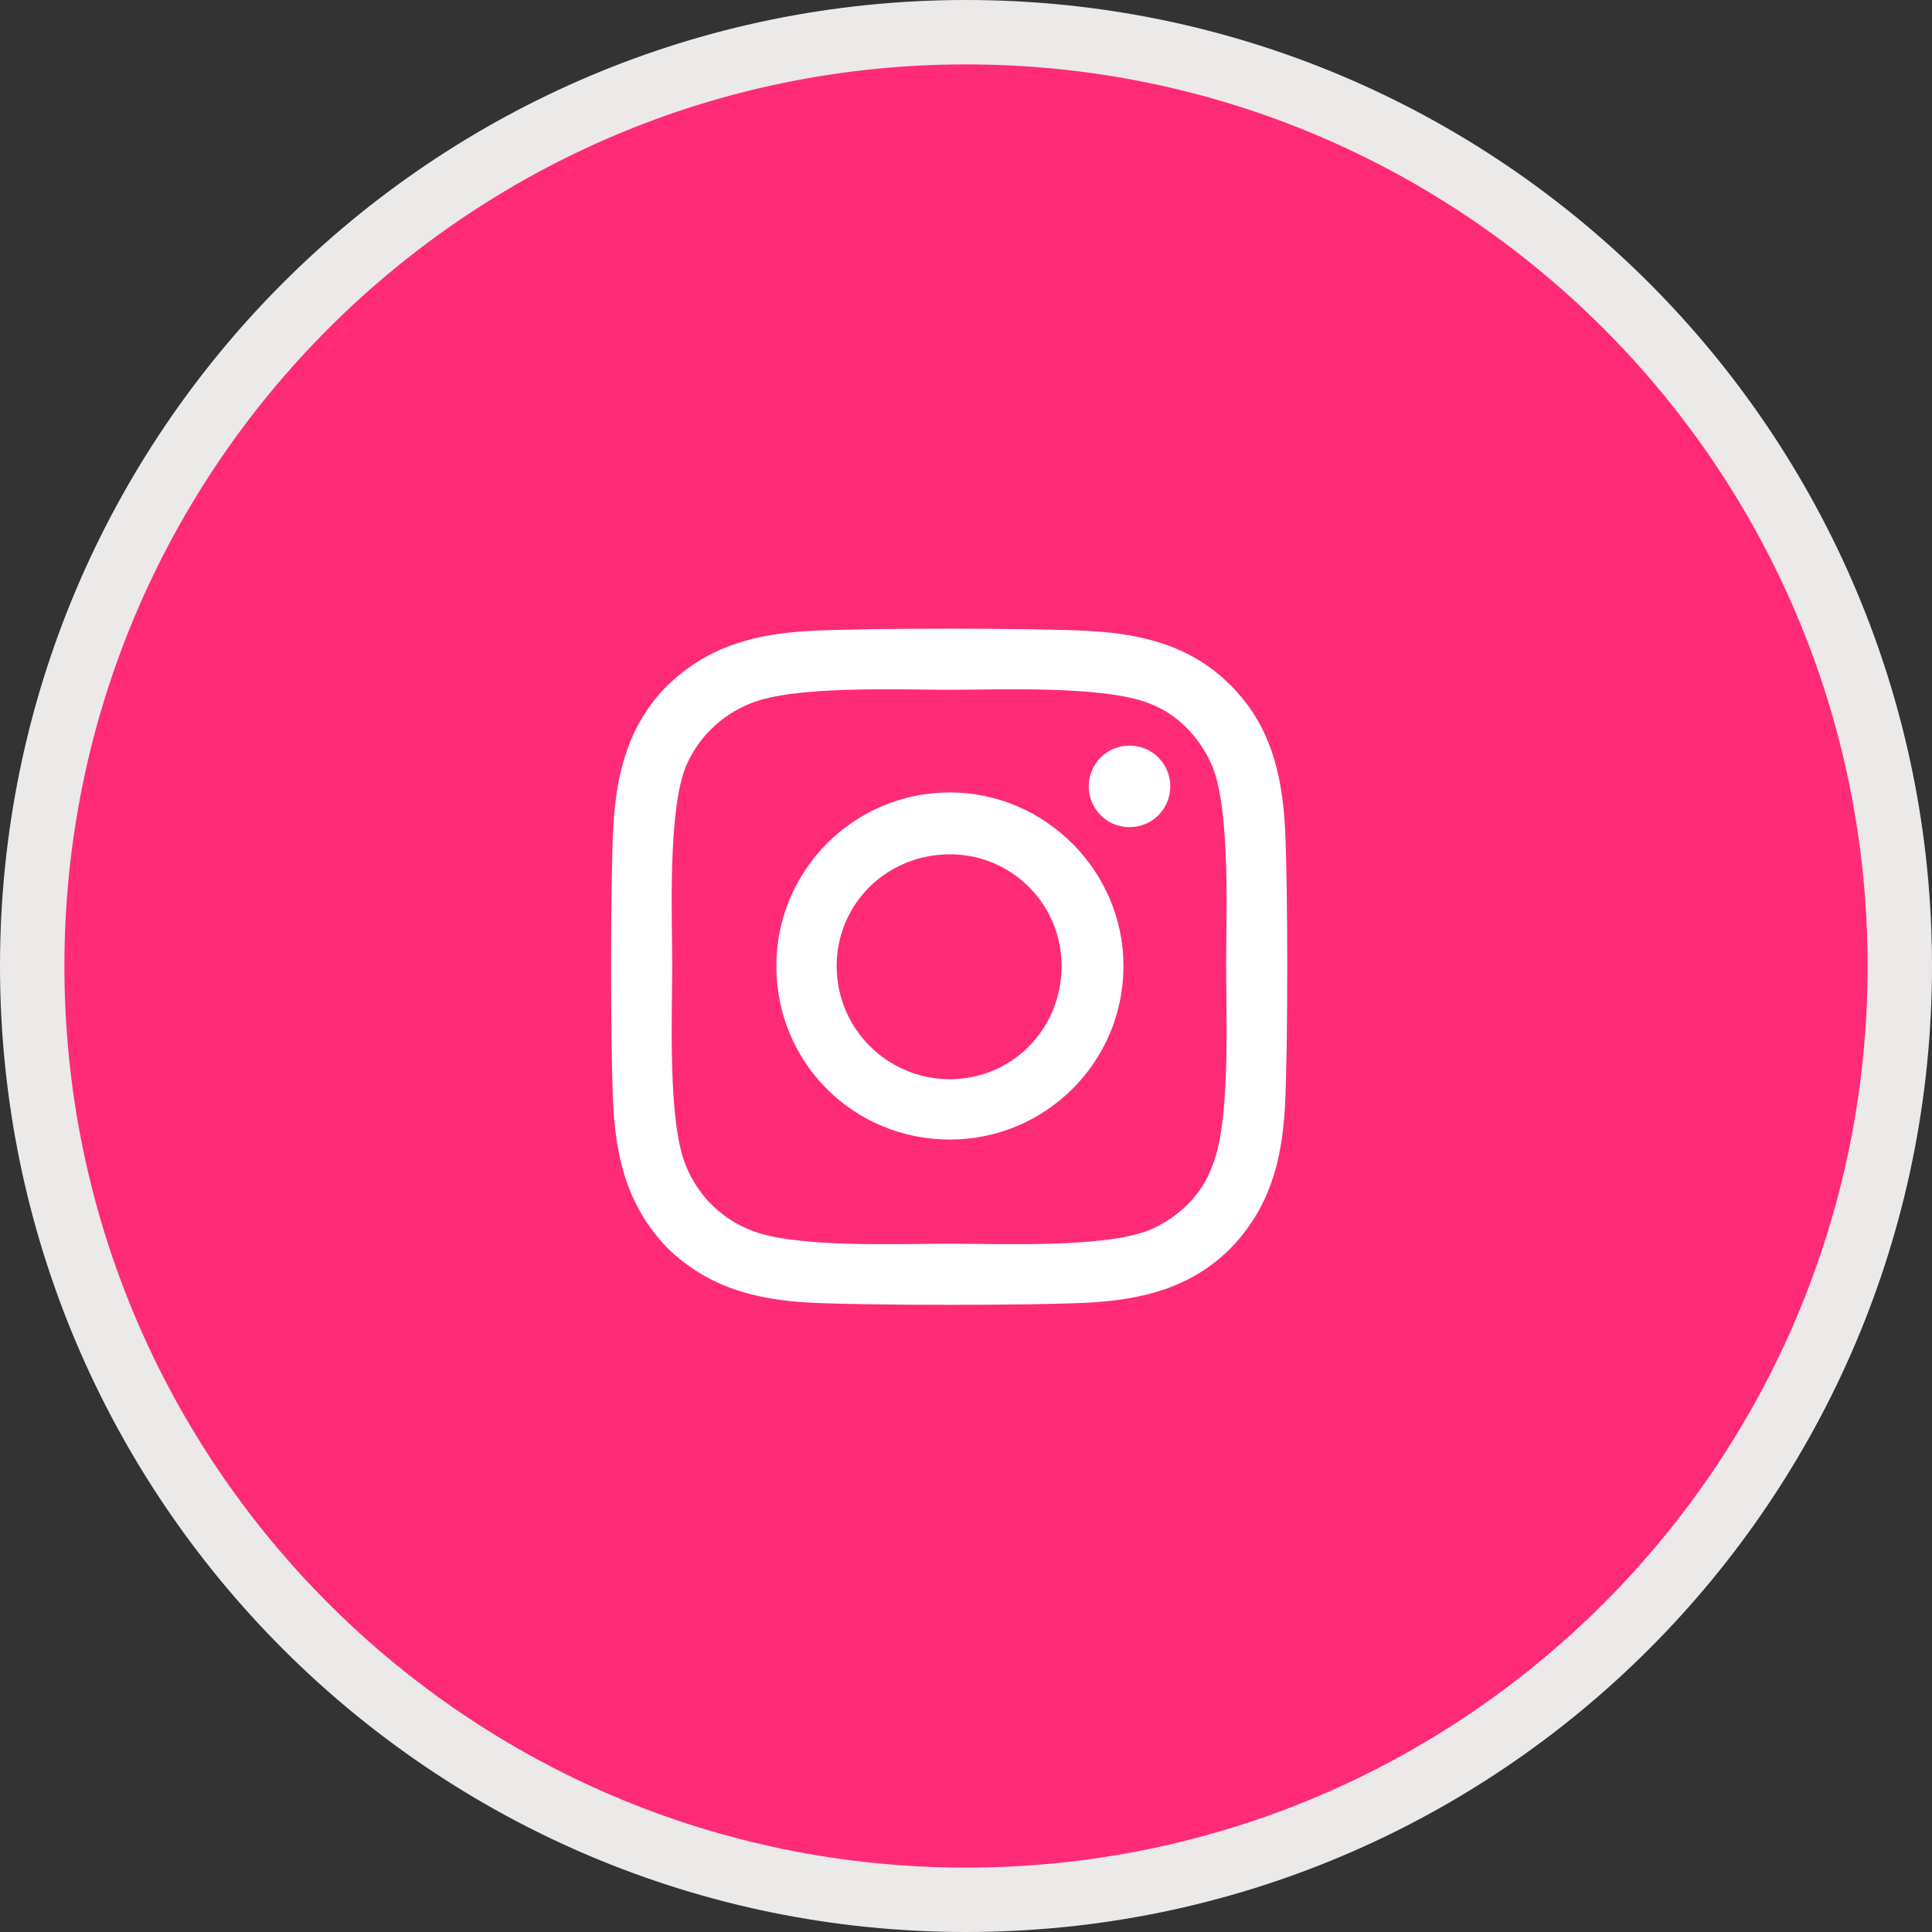
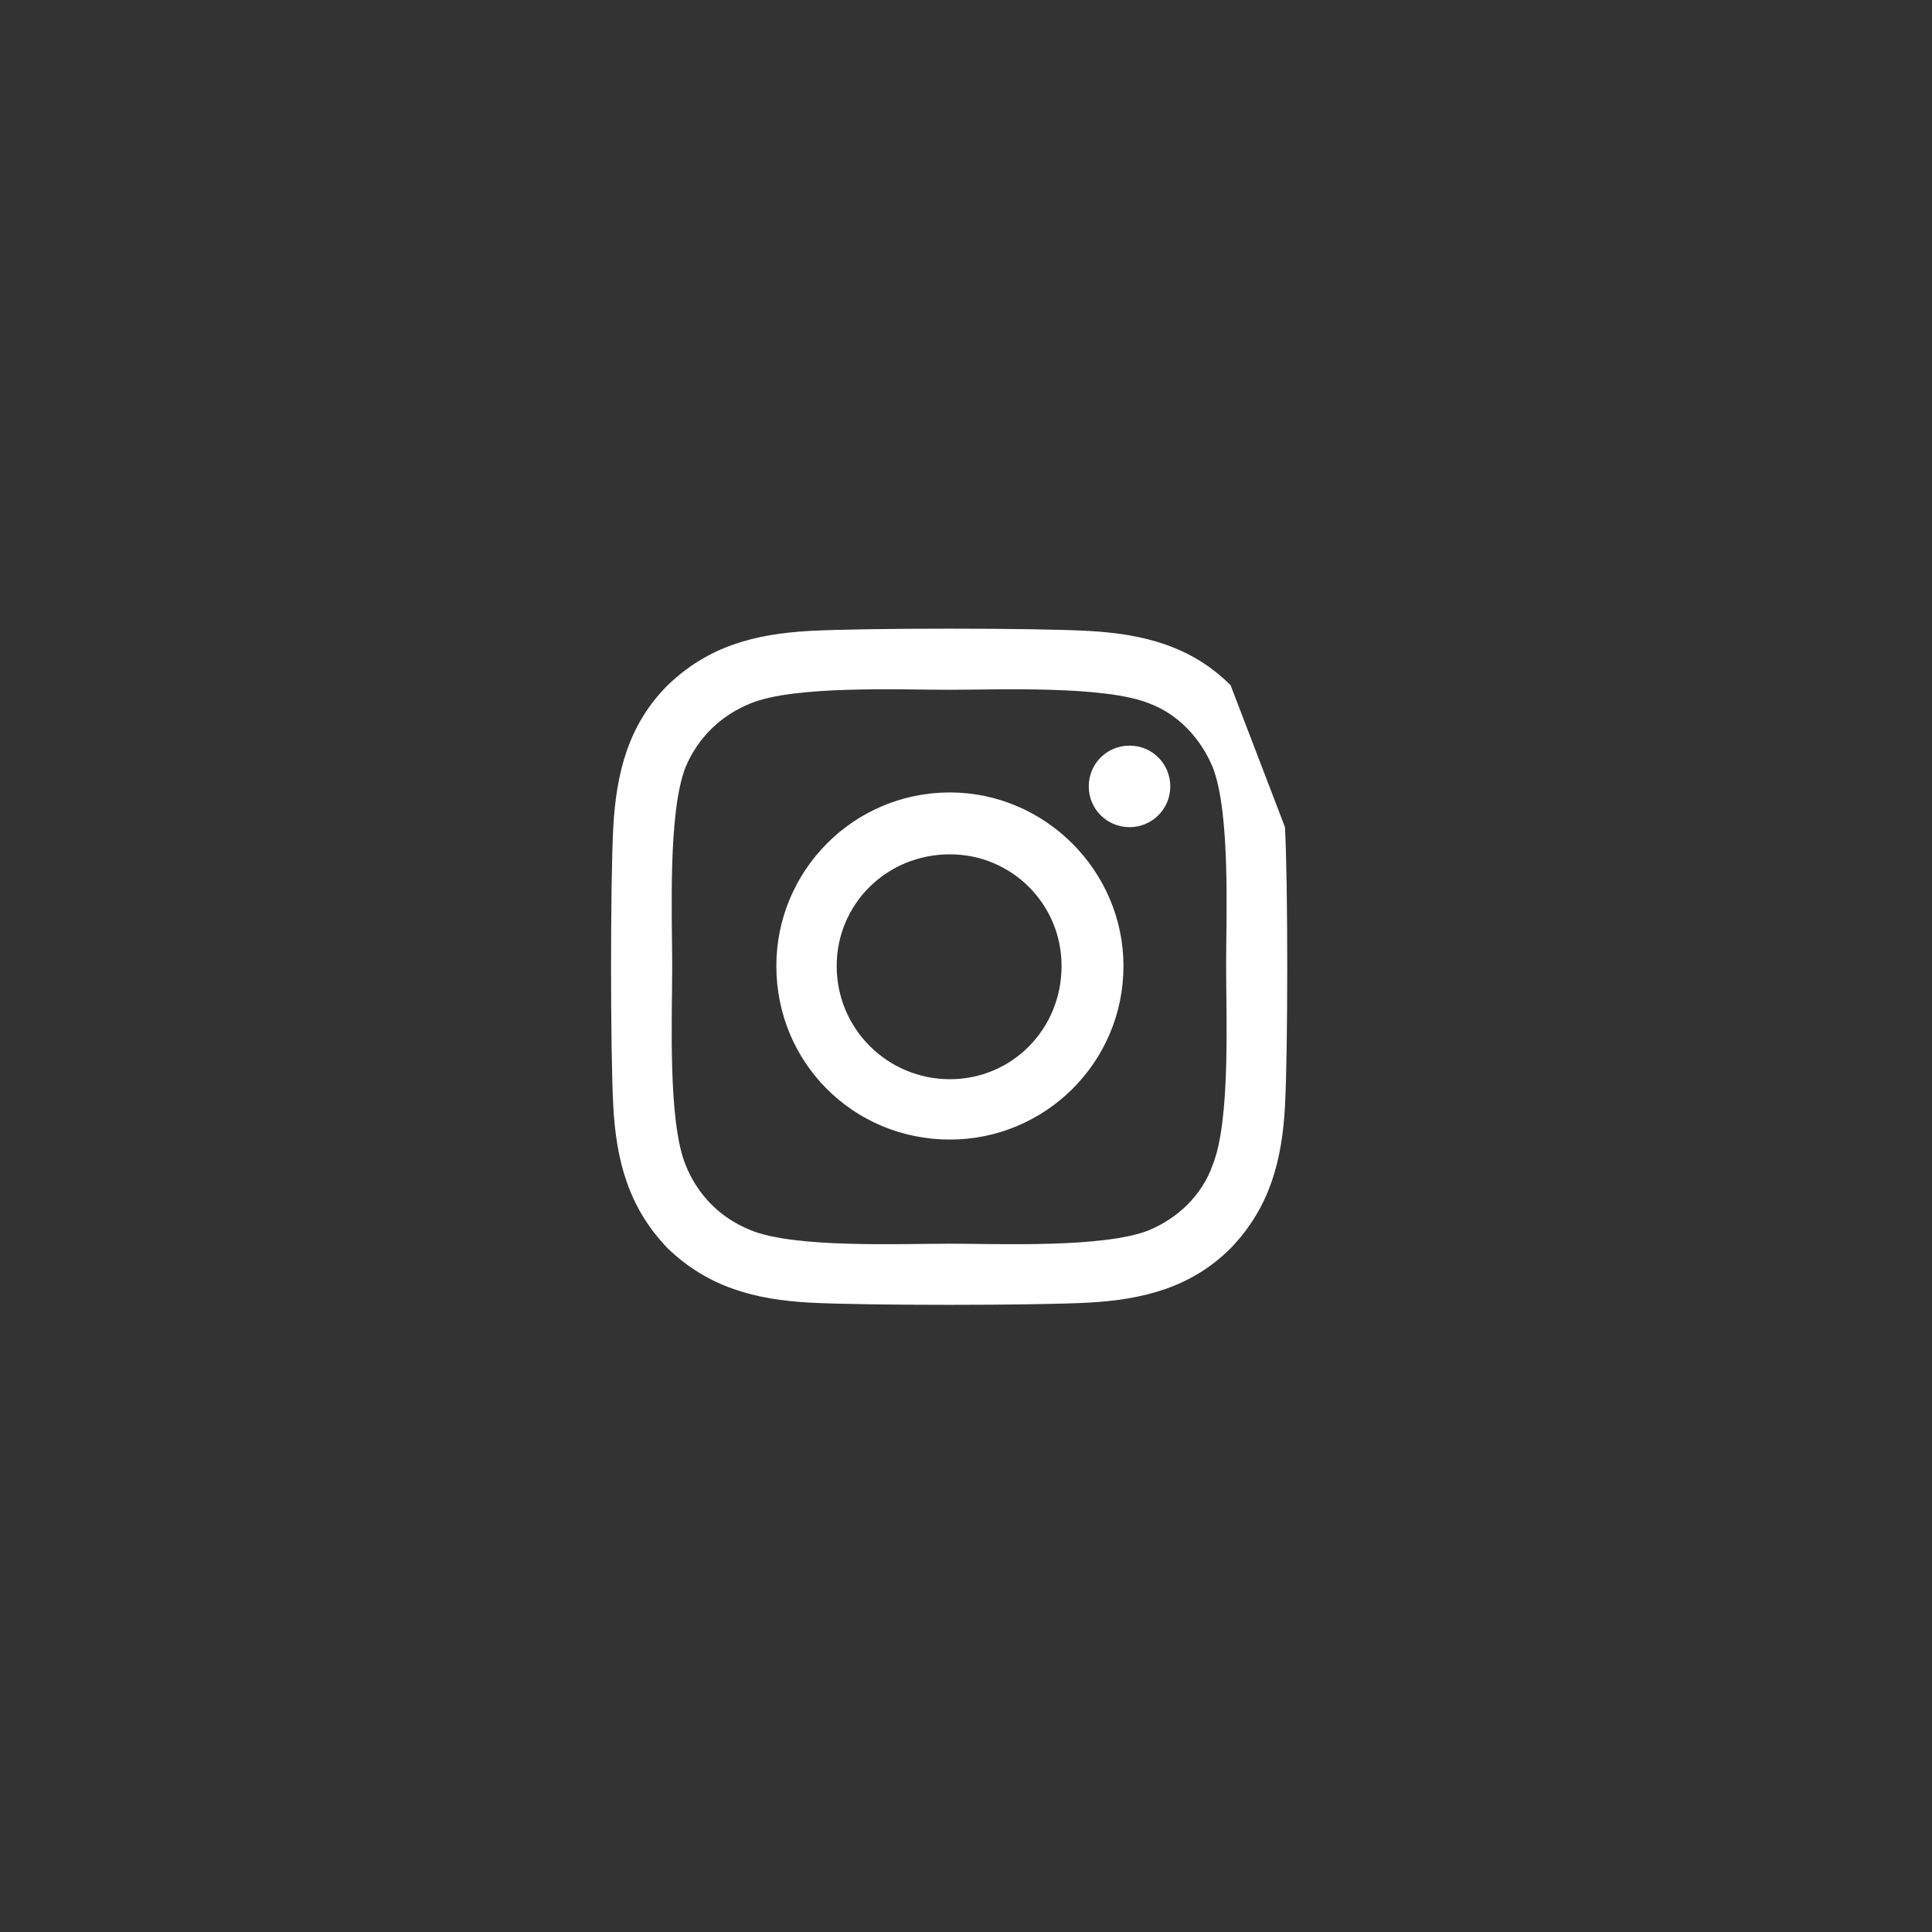
<svg xmlns="http://www.w3.org/2000/svg" width="30" height="30" viewBox="0 0 30 30" fill="none">
  <rect x="0" y="0" width="30" height="30" fill="#333333" stroke="none" />
-   <path d="M15 0.5C23.008 0.5 29.5 6.992 29.5 15C29.5 23.008 23.008 29.5 15 29.5C6.992 29.5 0.5 23.008 0.5 15C0.5 6.992 6.992 0.5 15 0.5Z" fill="#FF2B77" />
-   <path d="M15 0.5C23.008 0.5 29.5 6.992 29.5 15C29.5 23.008 23.008 29.5 15 29.5C6.992 29.5 0.5 23.008 0.5 15C0.5 6.992 6.992 0.5 15 0.5Z" stroke="#ECE9E9" />
-   <path d="M14.75 12.305C16.227 12.305 17.445 13.523 17.445 15C17.445 16.5 16.227 17.695 14.75 17.695C13.25 17.695 12.055 16.5 12.055 15C12.055 13.523 13.25 12.305 14.75 12.305ZM14.75 16.758C15.711 16.758 16.484 15.984 16.484 15C16.484 14.039 15.711 13.266 14.75 13.266C13.766 13.266 12.992 14.039 12.992 15C12.992 15.984 13.789 16.758 14.75 16.758ZM18.172 12.211C18.172 12.562 17.891 12.844 17.539 12.844C17.188 12.844 16.906 12.562 16.906 12.211C16.906 11.859 17.188 11.578 17.539 11.578C17.891 11.578 18.172 11.859 18.172 12.211ZM19.953 12.844C20 13.711 20 16.312 19.953 17.18C19.906 18.023 19.719 18.75 19.109 19.383C18.5 19.992 17.75 20.18 16.906 20.227C16.039 20.273 13.438 20.273 12.57 20.227C11.727 20.18 11 19.992 10.367 19.383C9.758 18.75 9.57 18.023 9.523 17.18C9.477 16.312 9.477 13.711 9.523 12.844C9.57 12 9.758 11.25 10.367 10.641C11 10.031 11.727 9.844 12.57 9.797C13.438 9.75 16.039 9.75 16.906 9.797C17.75 9.844 18.5 10.031 19.109 10.641C19.719 11.25 19.906 12 19.953 12.844ZM18.828 18.094C19.109 17.414 19.039 15.773 19.039 15C19.039 14.25 19.109 12.609 18.828 11.906C18.641 11.461 18.289 11.086 17.844 10.922C17.141 10.641 15.5 10.711 14.75 10.711C13.977 10.711 12.336 10.641 11.656 10.922C11.188 11.109 10.836 11.461 10.648 11.906C10.367 12.609 10.438 14.25 10.438 15C10.438 15.773 10.367 17.414 10.648 18.094C10.836 18.562 11.188 18.914 11.656 19.102C12.336 19.383 13.977 19.312 14.75 19.312C15.5 19.312 17.141 19.383 17.844 19.102C18.289 18.914 18.664 18.562 18.828 18.094Z" fill="white" />
+   <path d="M14.75 12.305C16.227 12.305 17.445 13.523 17.445 15C17.445 16.5 16.227 17.695 14.75 17.695C13.25 17.695 12.055 16.5 12.055 15C12.055 13.523 13.25 12.305 14.75 12.305ZM14.75 16.758C15.711 16.758 16.484 15.984 16.484 15C16.484 14.039 15.711 13.266 14.75 13.266C13.766 13.266 12.992 14.039 12.992 15C12.992 15.984 13.789 16.758 14.75 16.758ZM18.172 12.211C18.172 12.562 17.891 12.844 17.539 12.844C17.188 12.844 16.906 12.562 16.906 12.211C16.906 11.859 17.188 11.578 17.539 11.578C17.891 11.578 18.172 11.859 18.172 12.211ZM19.953 12.844C20 13.711 20 16.312 19.953 17.18C19.906 18.023 19.719 18.75 19.109 19.383C18.5 19.992 17.75 20.18 16.906 20.227C16.039 20.273 13.438 20.273 12.57 20.227C11.727 20.18 11 19.992 10.367 19.383C9.758 18.75 9.57 18.023 9.523 17.18C9.477 16.312 9.477 13.711 9.523 12.844C9.57 12 9.758 11.25 10.367 10.641C11 10.031 11.727 9.844 12.57 9.797C13.438 9.75 16.039 9.75 16.906 9.797C17.75 9.844 18.5 10.031 19.109 10.641ZM18.828 18.094C19.109 17.414 19.039 15.773 19.039 15C19.039 14.25 19.109 12.609 18.828 11.906C18.641 11.461 18.289 11.086 17.844 10.922C17.141 10.641 15.5 10.711 14.75 10.711C13.977 10.711 12.336 10.641 11.656 10.922C11.188 11.109 10.836 11.461 10.648 11.906C10.367 12.609 10.438 14.25 10.438 15C10.438 15.773 10.367 17.414 10.648 18.094C10.836 18.562 11.188 18.914 11.656 19.102C12.336 19.383 13.977 19.312 14.75 19.312C15.5 19.312 17.141 19.383 17.844 19.102C18.289 18.914 18.664 18.562 18.828 18.094Z" fill="white" />
</svg>